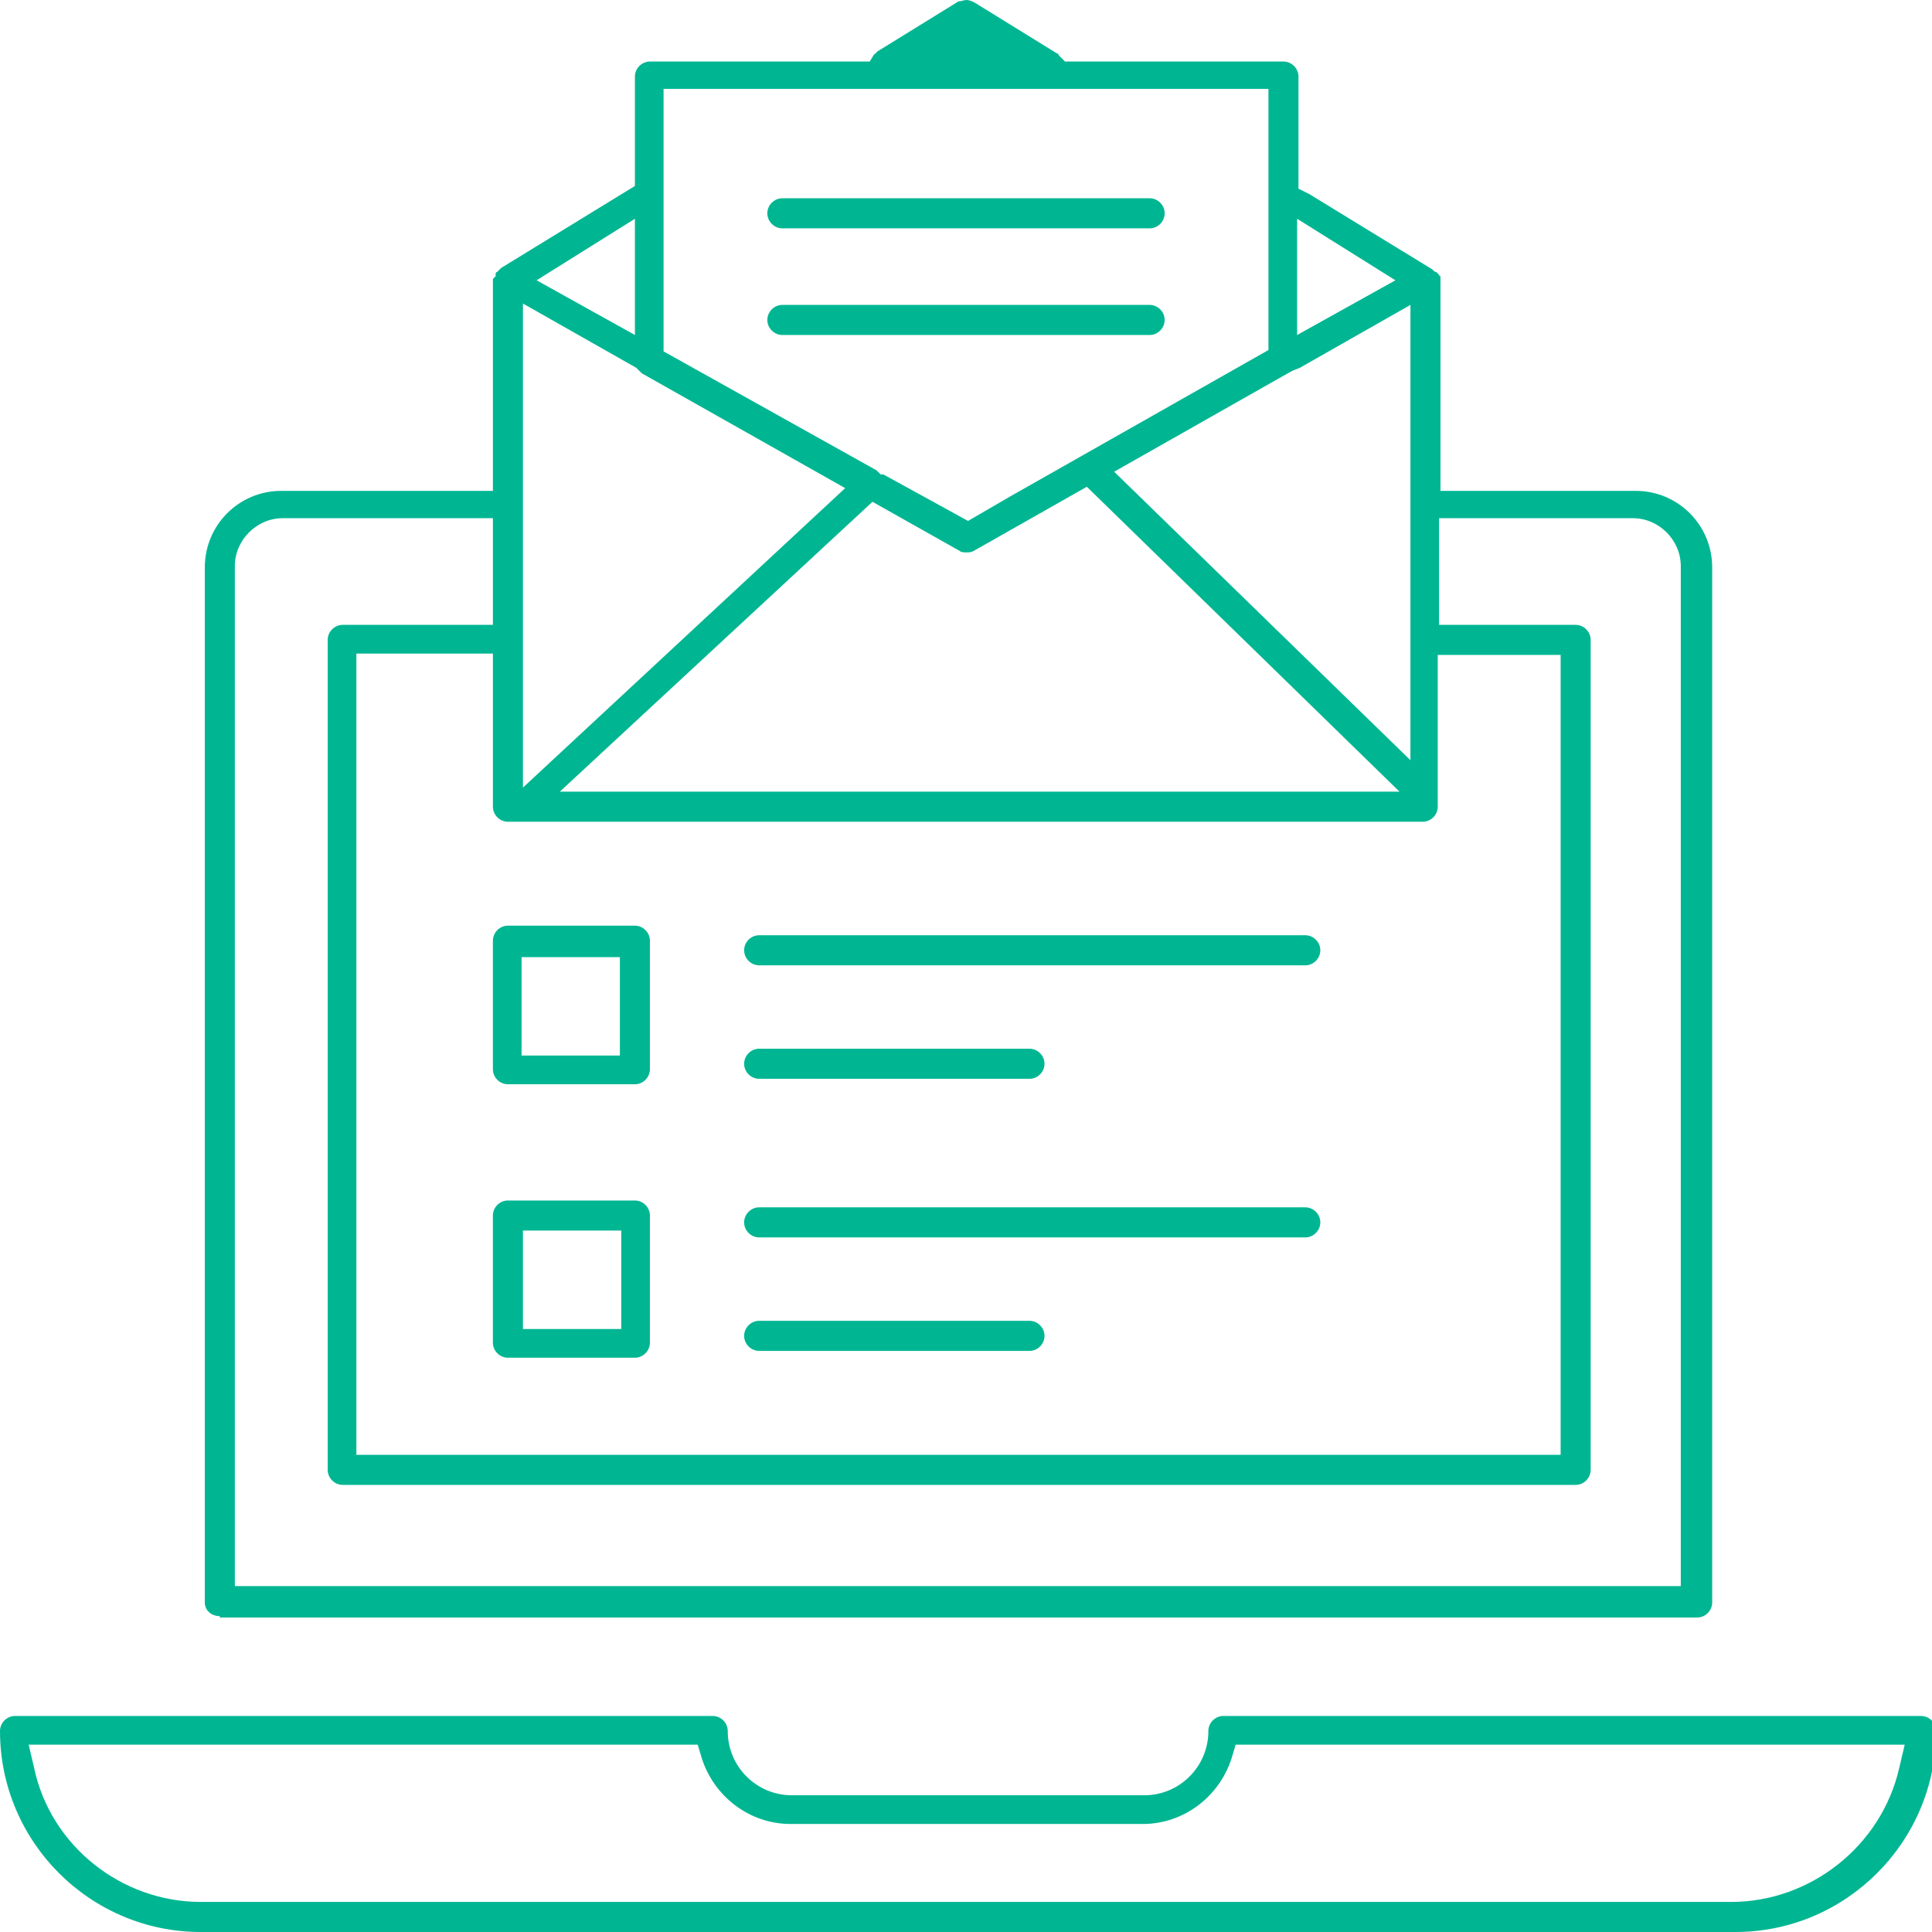
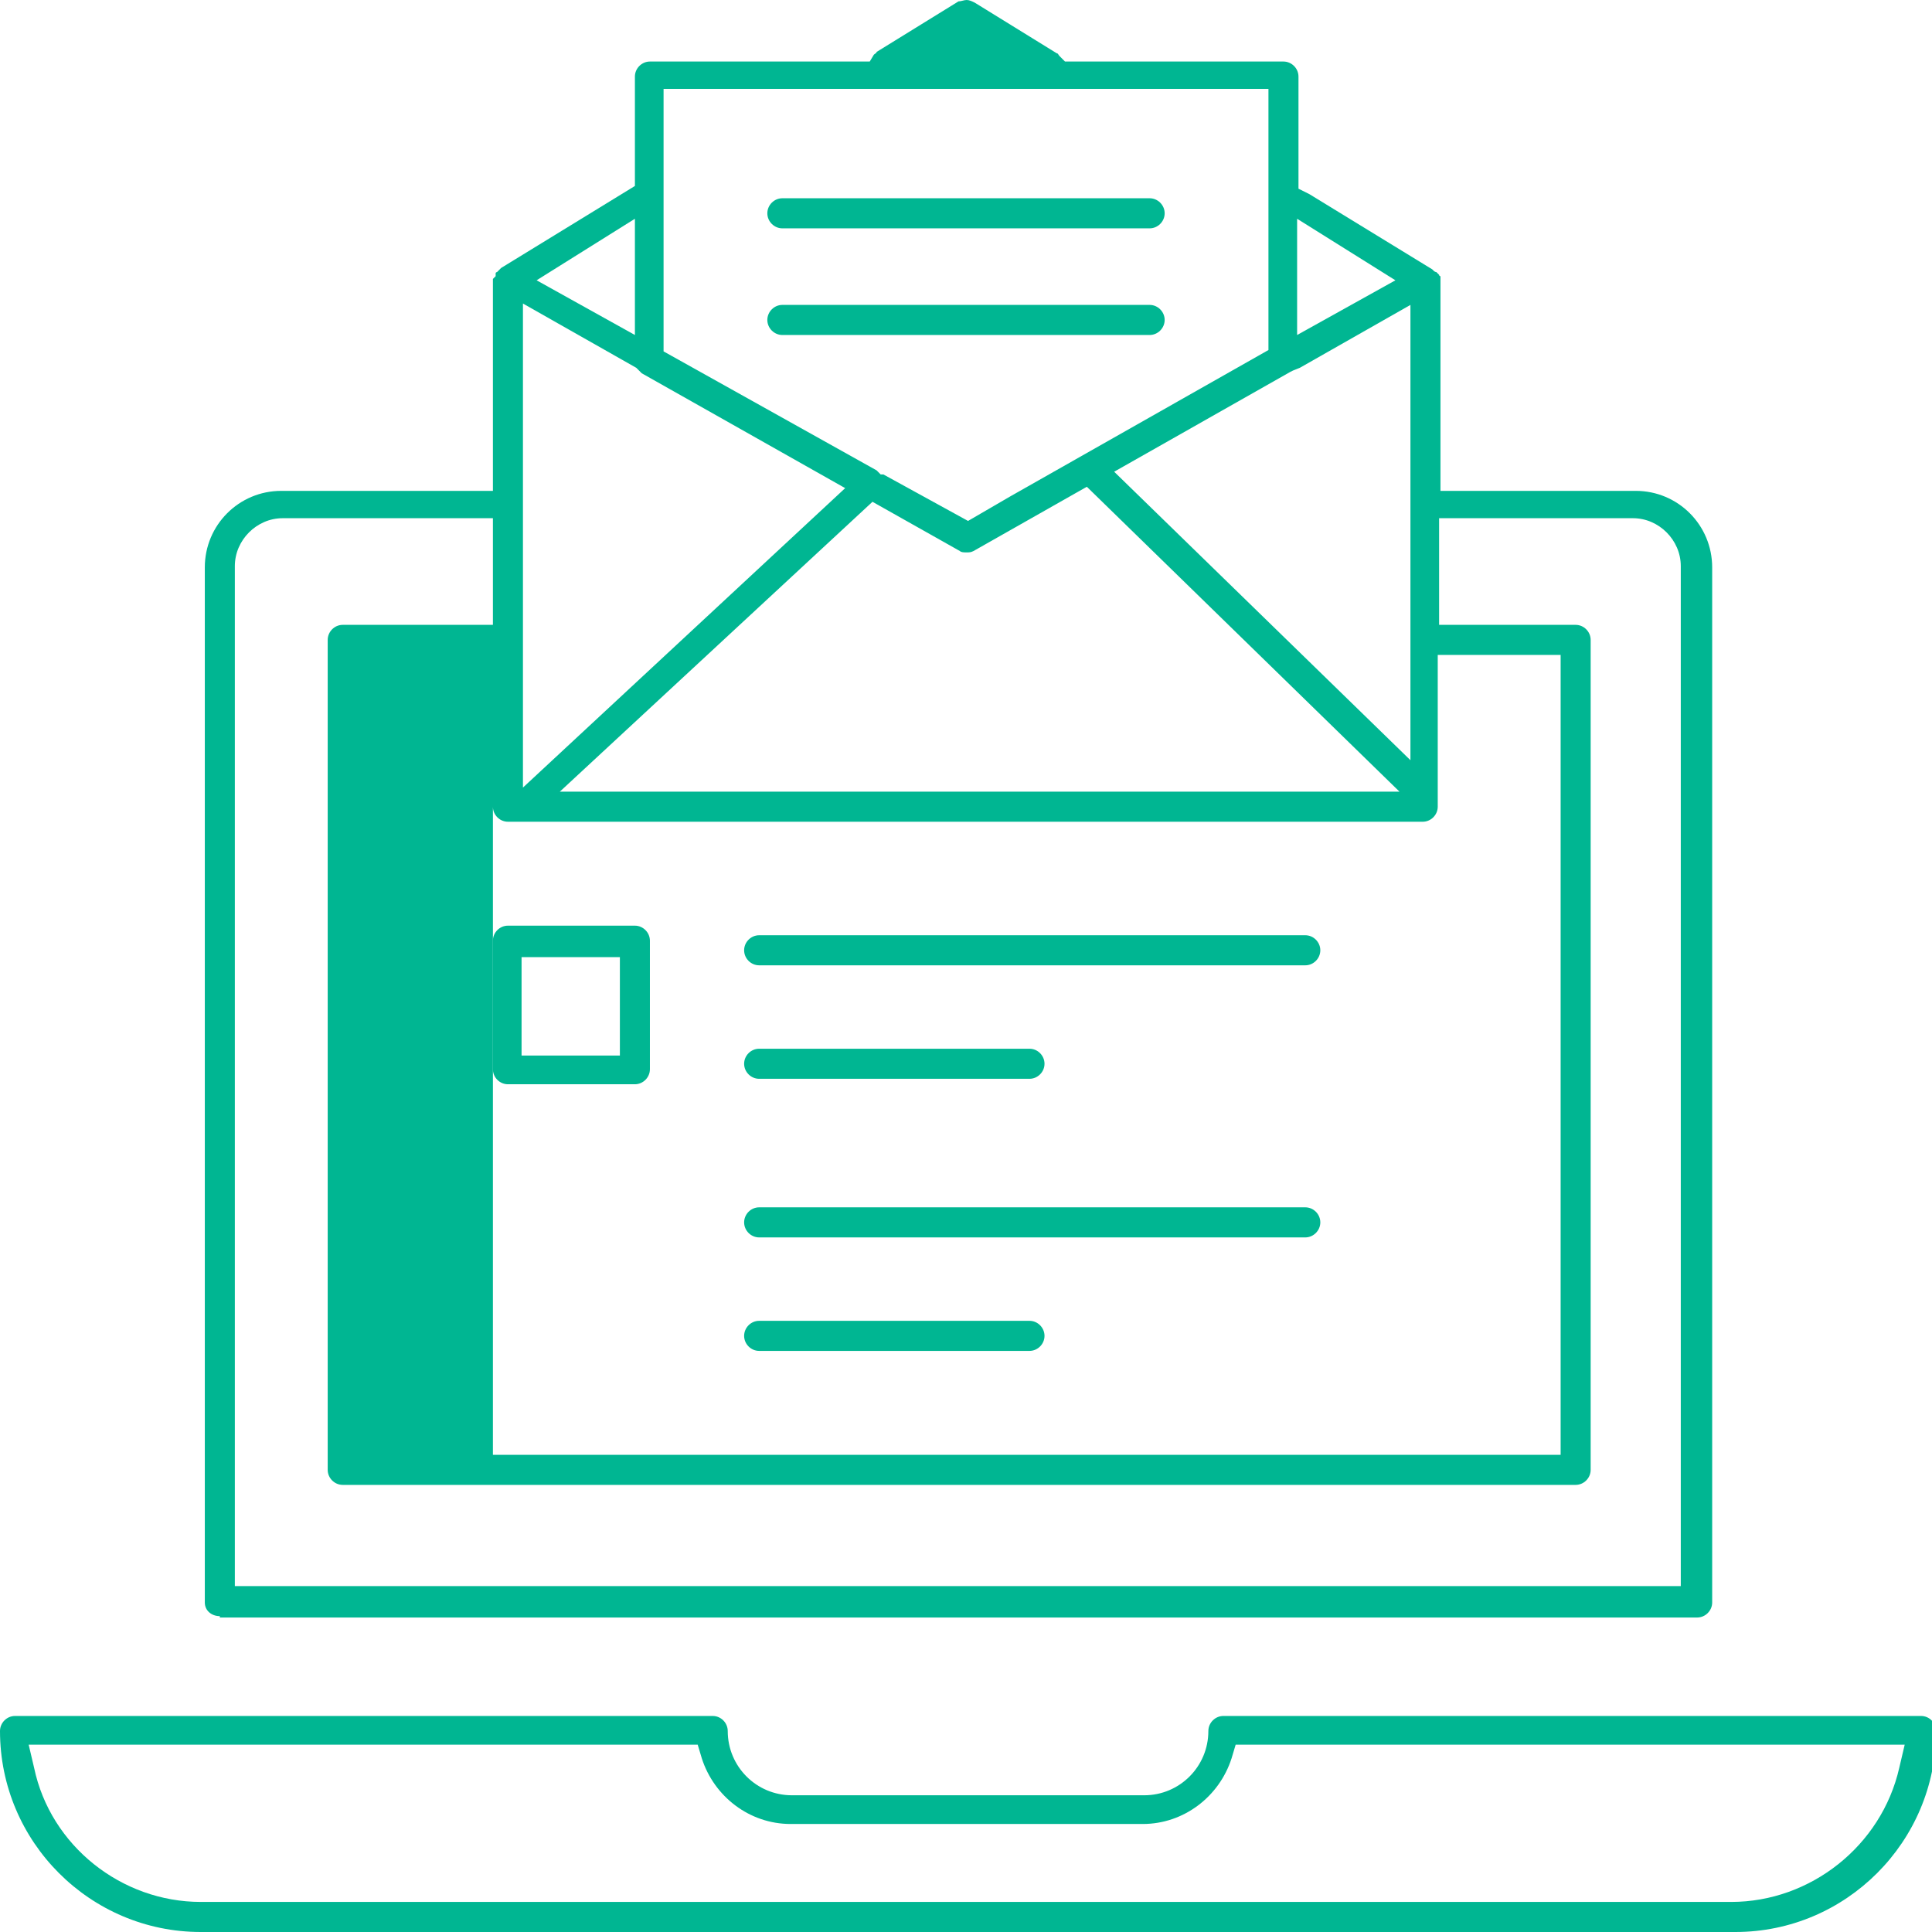
<svg xmlns="http://www.w3.org/2000/svg" width="99" height="99" viewBox="0 0 99 99" fill="none">
  <g clip-path="url(#clip0_959_737)">
    <path d="M40.09 11.701C39.67 11.701 39.32 11.35 39.32 10.93C39.32 10.509 39.67 10.159 40.09 10.159H58.91C59.33 10.159 59.68 10.509 59.68 10.93C59.68 11.35 59.33 11.701 58.91 11.701H40.09Z" fill="#00B692" />
    <path d="M40.09 17.166C39.67 17.166 39.32 16.815 39.32 16.395C39.32 15.975 39.67 15.624 40.09 15.624H58.91C59.33 15.624 59.68 15.975 59.68 16.395C59.68 16.815 59.33 17.166 58.91 17.166H40.09Z" fill="#00B692" />
-     <path d="M11.265 82.815C10.845 82.815 10.495 82.535 10.495 82.115V29.076C10.495 26.904 12.244 25.153 14.413 25.153H25.258V14.293L25.398 14.153V14.013C25.398 13.943 25.468 13.943 25.468 13.943L25.538 13.873L25.608 13.803L25.677 13.732L32.534 9.529V3.924C32.534 3.503 32.884 3.153 33.304 3.153H44.568L44.778 2.803C44.848 2.732 44.918 2.732 44.918 2.662L49.116 0.07C49.255 0.07 49.395 0 49.535 0C49.675 0 49.815 0.07 49.955 0.14L54.153 2.732C54.223 2.732 54.223 2.803 54.293 2.873L54.573 3.153H65.767C66.187 3.153 66.537 3.503 66.537 3.924V9.669L67.097 9.949L73.393 13.803C73.393 13.803 73.393 13.803 73.463 13.873C73.463 13.873 73.533 13.943 73.603 13.943L73.673 14.013L73.743 14.083C73.743 14.083 73.743 14.153 73.813 14.153V14.223V14.293V25.153H83.818C85.987 25.153 87.736 26.904 87.736 29.076V82.115C87.736 82.535 87.386 82.885 86.966 82.885H11.265V82.815ZM14.483 26.554C13.154 26.554 12.034 27.675 12.034 29.006V81.274H86.127V29.006C86.127 27.675 85.007 26.554 83.678 26.554H73.743V32.019H80.74C81.159 32.019 81.509 32.369 81.509 32.79V75.319C81.509 75.739 81.159 76.089 80.74 76.089H17.561C17.142 76.089 16.792 75.739 16.792 75.319V32.79C16.792 32.369 17.142 32.019 17.561 32.019H25.258V26.554H14.483ZM18.331 74.548H79.97V33.56H73.673V41.338C73.673 41.758 73.323 42.108 72.904 42.108H26.027C25.608 42.108 25.258 41.758 25.258 41.338V33.49H18.261V74.548H18.331ZM28.686 40.567H71.714L55.692 24.943L49.885 28.236C49.745 28.306 49.675 28.306 49.535 28.306C49.395 28.306 49.255 28.306 49.186 28.236L44.708 25.713L28.686 40.567ZM26.797 40.357L43.309 25.013L32.884 19.127C32.884 19.127 32.744 18.987 32.674 18.917L32.604 18.847L26.797 15.554V40.357ZM66.257 18.987L66.117 19.057L57.092 24.172L72.274 38.955V15.624L66.607 18.847L66.257 18.987ZM49.605 26.694L51.774 25.433L64.998 17.936V4.554H34.003V18.006L44.918 24.102L45.128 24.312H45.268L49.605 26.694ZM66.467 17.166L71.504 14.363L66.467 11.21V17.166ZM27.497 14.363L32.534 17.166V11.21L27.497 14.363Z" fill="#00B692" />
+     <path d="M11.265 82.815C10.845 82.815 10.495 82.535 10.495 82.115V29.076C10.495 26.904 12.244 25.153 14.413 25.153H25.258V14.293L25.398 14.153V14.013C25.398 13.943 25.468 13.943 25.468 13.943L25.538 13.873L25.608 13.803L25.677 13.732L32.534 9.529V3.924C32.534 3.503 32.884 3.153 33.304 3.153H44.568L44.778 2.803C44.848 2.732 44.918 2.732 44.918 2.662L49.116 0.07C49.255 0.07 49.395 0 49.535 0C49.675 0 49.815 0.07 49.955 0.14L54.153 2.732C54.223 2.732 54.223 2.803 54.293 2.873L54.573 3.153H65.767C66.187 3.153 66.537 3.503 66.537 3.924V9.669L67.097 9.949L73.393 13.803C73.393 13.803 73.393 13.803 73.463 13.873C73.463 13.873 73.533 13.943 73.603 13.943L73.673 14.013L73.743 14.083C73.743 14.083 73.743 14.153 73.813 14.153V14.223V14.293V25.153H83.818C85.987 25.153 87.736 26.904 87.736 29.076V82.115C87.736 82.535 87.386 82.885 86.966 82.885H11.265V82.815ZM14.483 26.554C13.154 26.554 12.034 27.675 12.034 29.006V81.274H86.127V29.006C86.127 27.675 85.007 26.554 83.678 26.554H73.743V32.019H80.74C81.159 32.019 81.509 32.369 81.509 32.79V75.319C81.509 75.739 81.159 76.089 80.74 76.089H17.561C17.142 76.089 16.792 75.739 16.792 75.319V32.79C16.792 32.369 17.142 32.019 17.561 32.019H25.258V26.554H14.483ZM18.331 74.548H79.97V33.56H73.673V41.338C73.673 41.758 73.323 42.108 72.904 42.108H26.027C25.608 42.108 25.258 41.758 25.258 41.338V33.49V74.548H18.331ZM28.686 40.567H71.714L55.692 24.943L49.885 28.236C49.745 28.306 49.675 28.306 49.535 28.306C49.395 28.306 49.255 28.306 49.186 28.236L44.708 25.713L28.686 40.567ZM26.797 40.357L43.309 25.013L32.884 19.127C32.884 19.127 32.744 18.987 32.674 18.917L32.604 18.847L26.797 15.554V40.357ZM66.257 18.987L66.117 19.057L57.092 24.172L72.274 38.955V15.624L66.607 18.847L66.257 18.987ZM49.605 26.694L51.774 25.433L64.998 17.936V4.554H34.003V18.006L44.918 24.102L45.128 24.312H45.268L49.605 26.694ZM66.467 17.166L71.504 14.363L66.467 11.21V17.166ZM27.497 14.363L32.534 17.166V11.21L27.497 14.363Z" fill="#00B692" />
    <path d="M10.285 99C4.618 99 0 94.376 0 88.701C0 88.28 0.35 87.93 0.77 87.93H36.522C36.941 87.93 37.291 88.28 37.291 88.701C37.291 90.522 38.76 91.994 40.58 91.994H58.63C60.45 91.994 61.919 90.522 61.919 88.701C61.919 88.28 62.269 87.93 62.688 87.93H98.44C98.86 87.93 99.21 88.28 99.21 88.701C99.21 94.376 94.592 99 88.925 99H10.285ZM1.749 90.592C2.589 94.586 6.227 97.459 10.285 97.459H88.715C92.773 97.459 96.411 94.586 97.321 90.592L97.601 89.401H63.318L63.108 90.102C62.478 92.064 60.659 93.465 58.56 93.465H40.51C38.411 93.465 36.592 92.064 35.962 90.102L35.752 89.401H1.469L1.749 90.592Z" fill="#00B692" />
    <path d="M26.026 55.56C25.607 55.56 25.257 55.21 25.257 54.79V48.204C25.257 47.783 25.607 47.433 26.026 47.433H32.533C32.953 47.433 33.303 47.783 33.303 48.204V54.79C33.303 55.21 32.953 55.56 32.533 55.56H26.026ZM26.726 54.089H31.764V49.045H26.726V54.089Z" fill="#00B692" />
-     <path d="M26.026 69.573C25.607 69.573 25.257 69.223 25.257 68.802V62.287C25.257 61.866 25.607 61.516 26.026 61.516H32.533C32.953 61.516 33.303 61.866 33.303 62.287V68.802C33.303 69.223 32.953 69.573 32.533 69.573H26.026ZM26.796 68.102H31.834V63.057H26.796V68.102Z" fill="#00B692" />
    <path d="M38.901 49.465C38.481 49.465 38.131 49.115 38.131 48.694C38.131 48.274 38.481 47.924 38.901 47.924H66.886C67.306 47.924 67.656 48.274 67.656 48.694C67.656 49.115 67.306 49.465 66.886 49.465H38.901Z" fill="#00B692" />
    <path d="M38.901 55.28C38.481 55.28 38.131 54.93 38.131 54.51C38.131 54.089 38.481 53.739 38.901 53.739H52.754C53.173 53.739 53.523 54.089 53.523 54.51C53.523 54.93 53.173 55.28 52.754 55.28H38.901Z" fill="#00B692" />
    <path d="M38.901 63.408C38.481 63.408 38.131 63.057 38.131 62.637C38.131 62.217 38.481 61.866 38.901 61.866H66.886C67.306 61.866 67.656 62.217 67.656 62.637C67.656 63.057 67.306 63.408 66.886 63.408H38.901Z" fill="#00B692" />
    <path d="M38.901 69.223C38.481 69.223 38.131 68.873 38.131 68.452C38.131 68.032 38.481 67.682 38.901 67.682H52.754C53.173 67.682 53.523 68.032 53.523 68.452C53.523 68.873 53.173 69.223 52.754 69.223H38.901Z" fill="#00B692" />
  </g>
  <defs>
    <clipPath id="clip0_959_737">
      <rect width="99" height="99" fill="white" />
    </clipPath>
  </defs>
</svg>